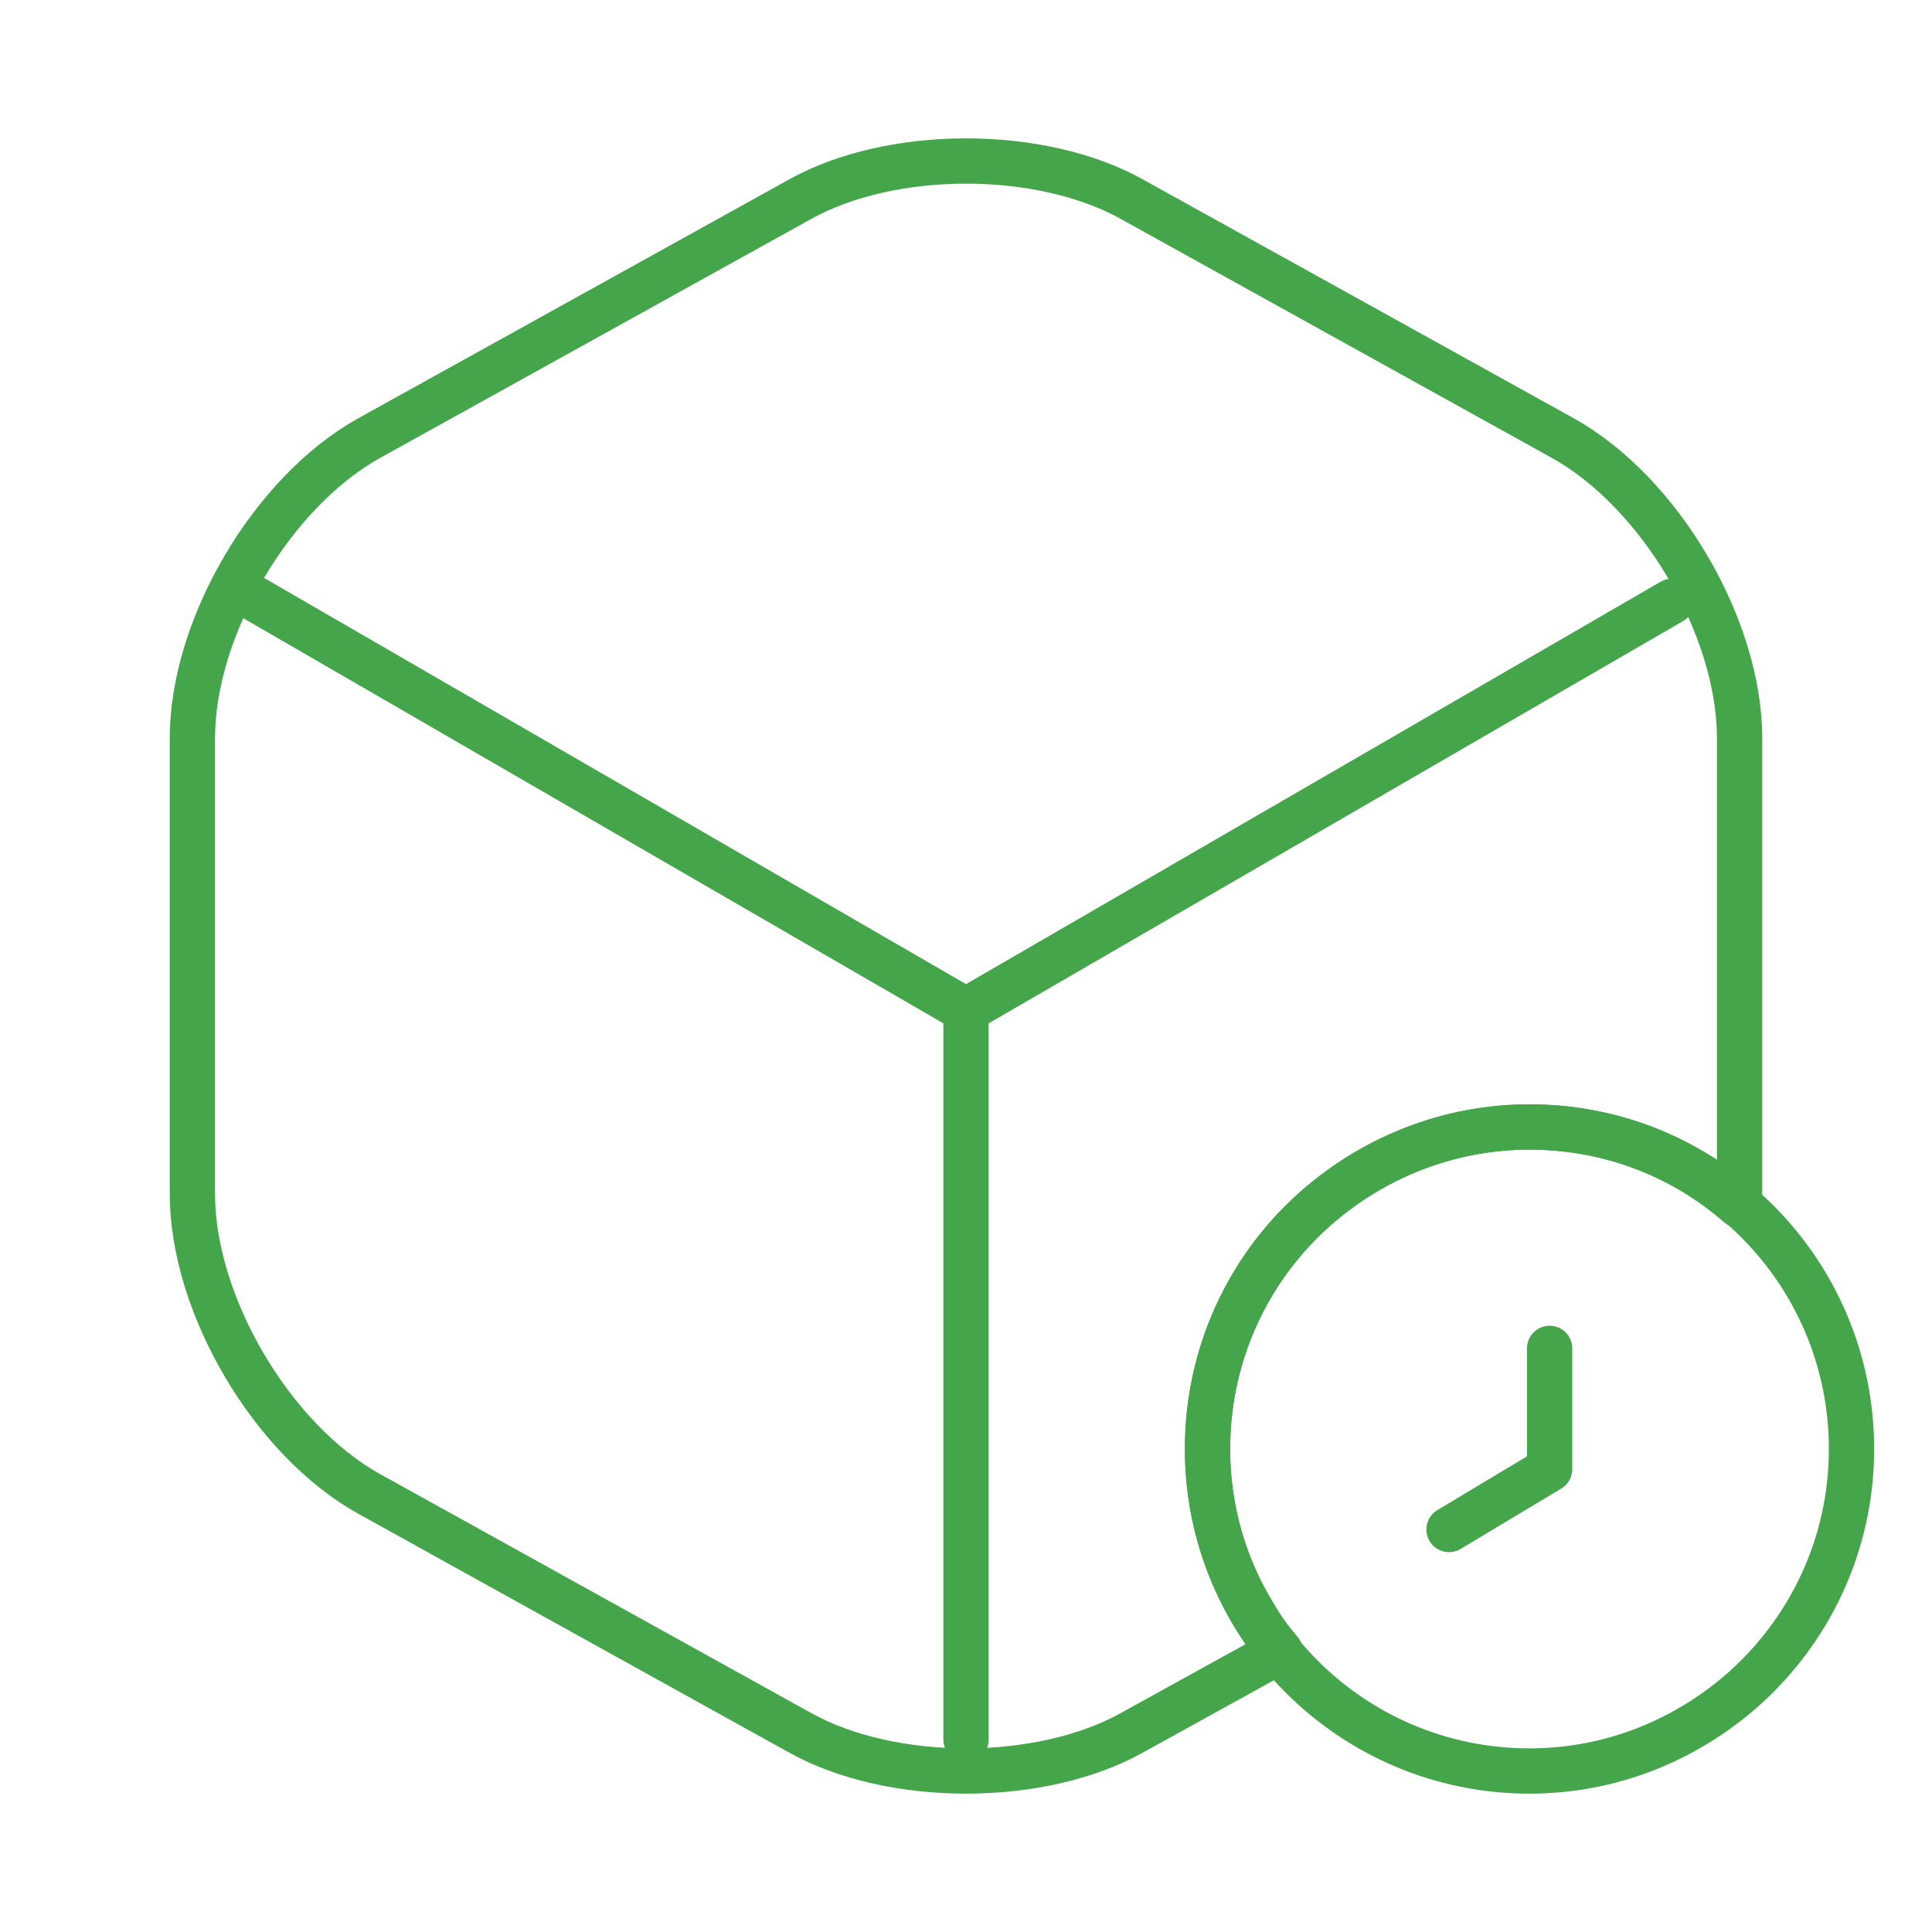
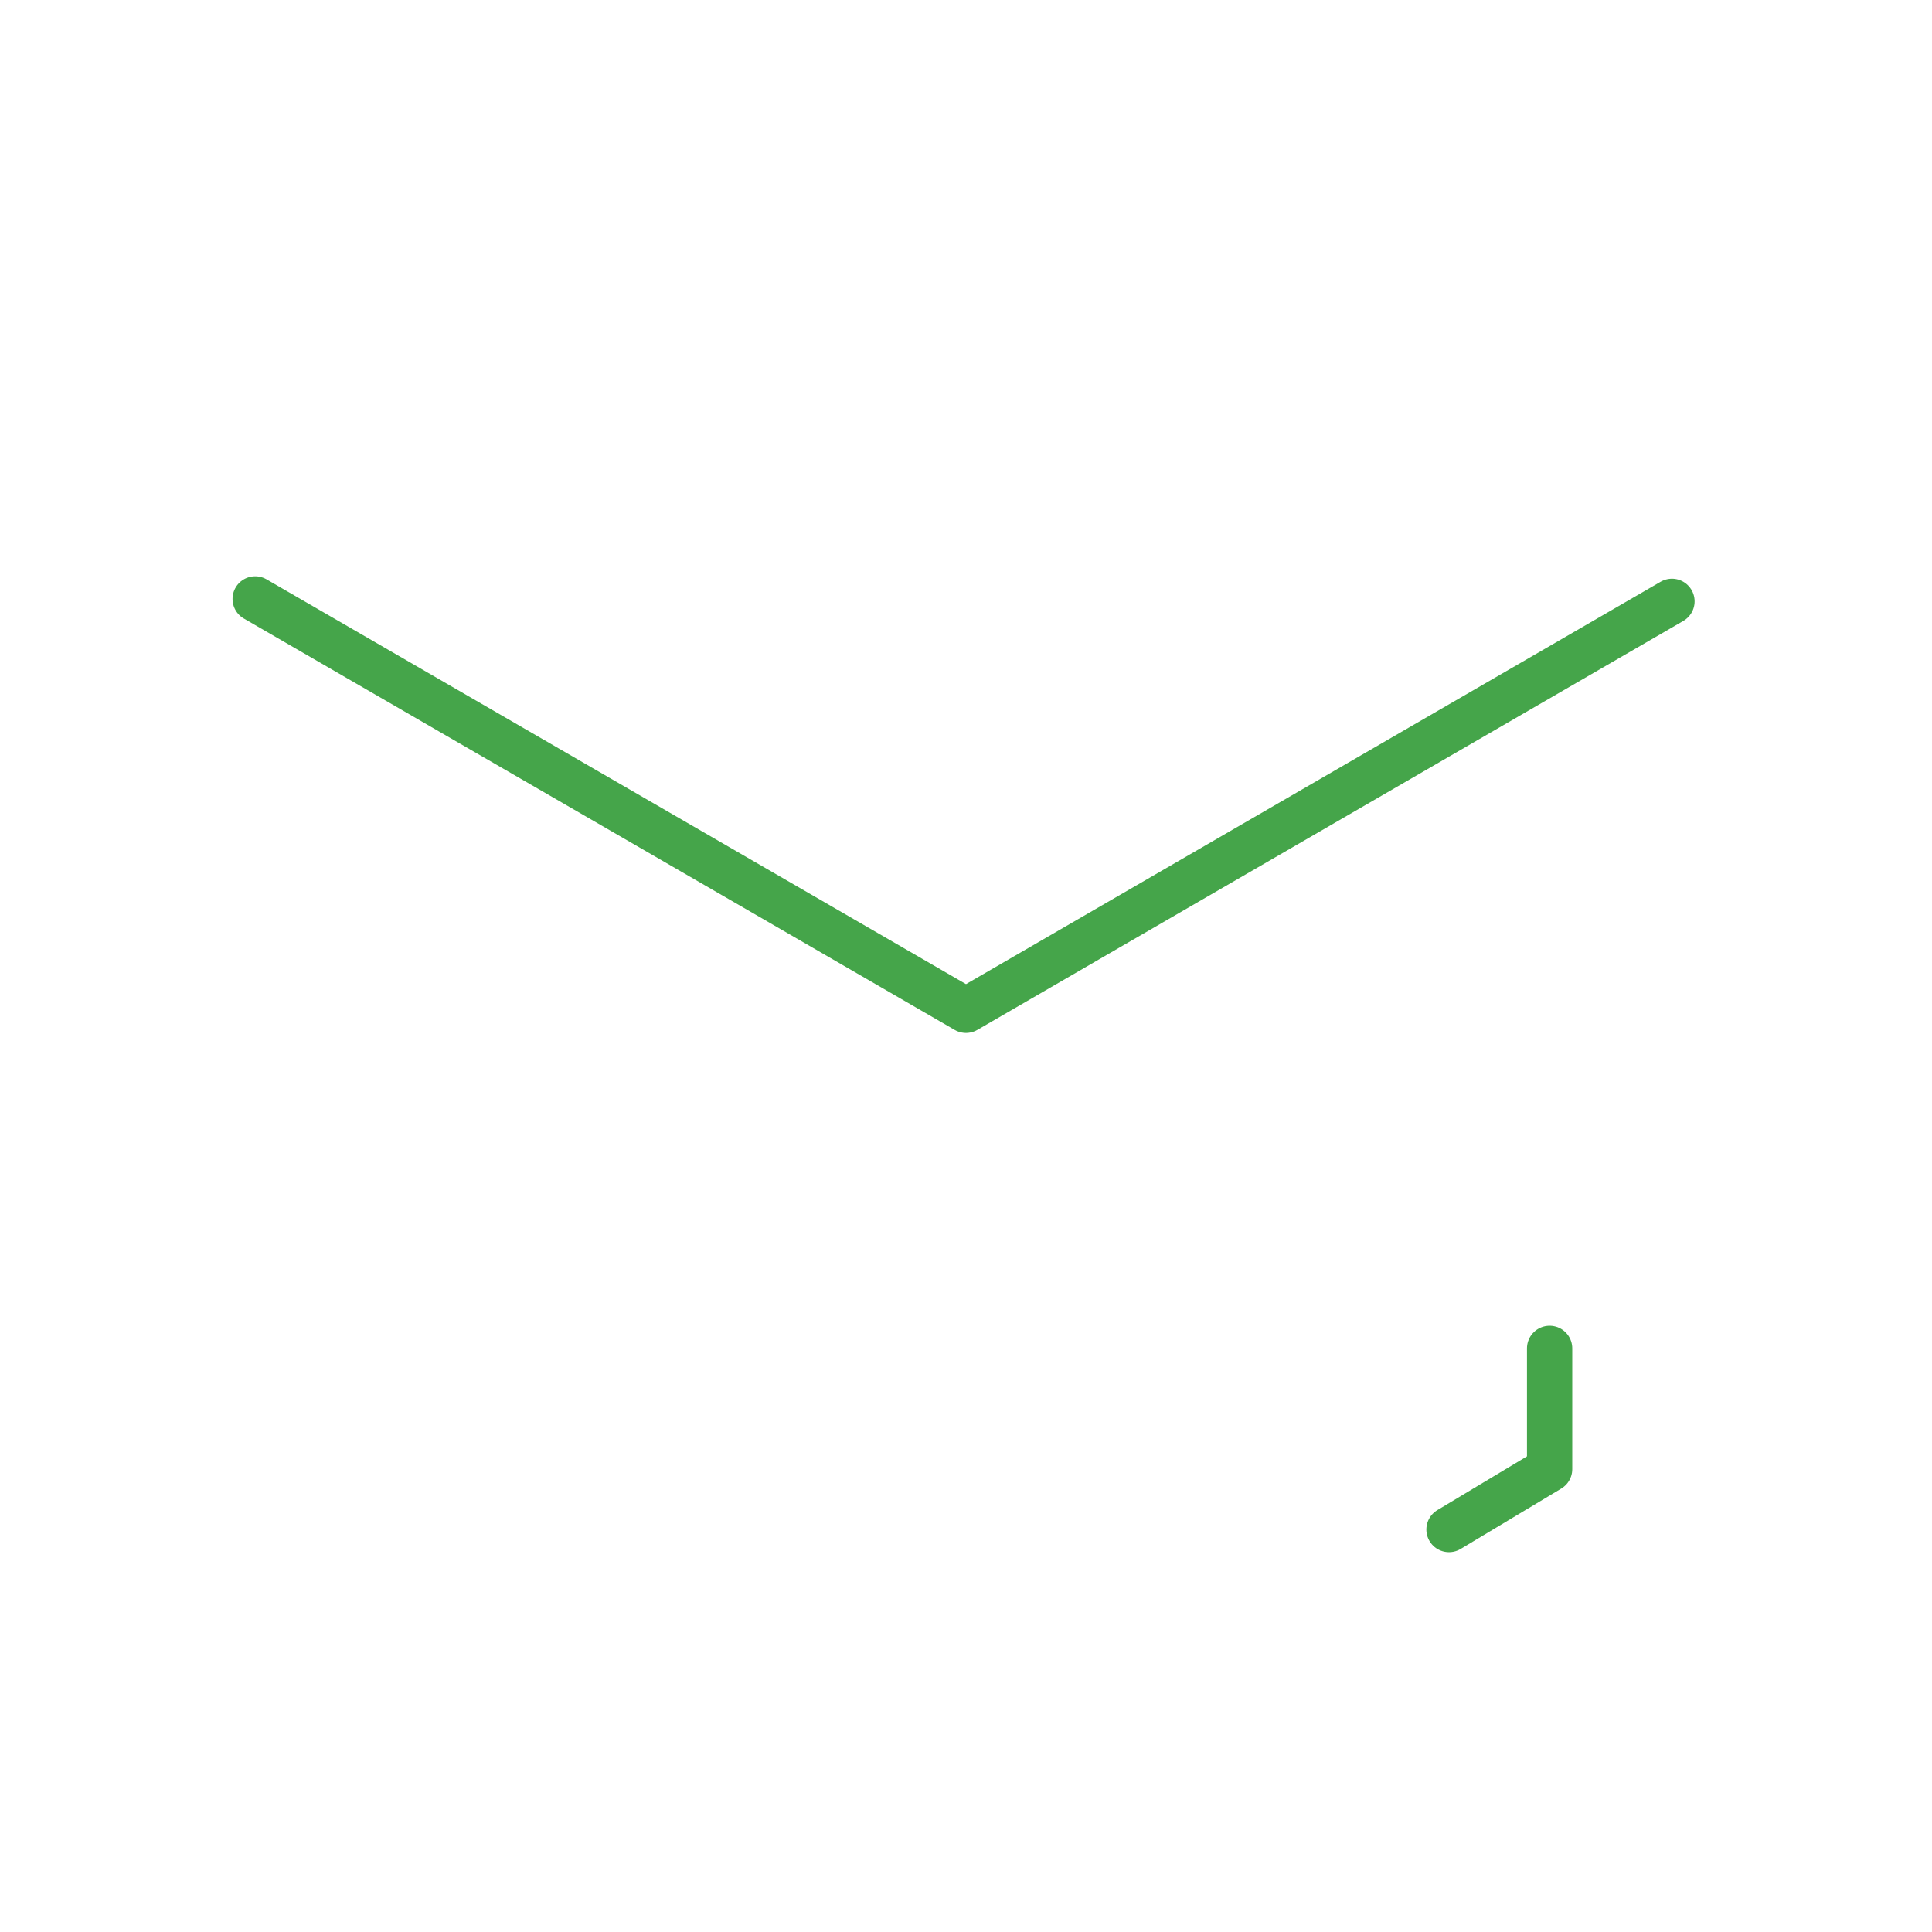
<svg xmlns="http://www.w3.org/2000/svg" width="64" height="64" viewBox="0 0 64 64" fill="none">
  <path d="M8.453 19.84L32 33.467L55.386 19.92" stroke="#45A54A" stroke-width="1.5" stroke-linecap="round" stroke-linejoin="round" />
-   <path d="M32 57.627V33.44" stroke="#45A54A" stroke-width="1.5" stroke-linecap="round" stroke-linejoin="round" />
-   <path d="M57.626 24.453V39.547C57.626 39.68 57.626 39.787 57.6 39.92C55.733 38.293 53.333 37.333 50.666 37.333C48.16 37.333 45.84 38.213 44 39.68C41.546 41.627 40 44.64 40 48C40 50 40.56 51.893 41.546 53.493C41.786 53.92 42.08 54.32 42.4 54.693L37.52 57.387C34.48 59.093 29.52 59.093 26.48 57.387L12.24 49.493C9.013 47.707 6.373 43.227 6.373 39.547V24.453C6.373 20.773 9.013 16.293 12.24 14.507L26.48 6.613C29.52 4.907 34.48 4.907 37.52 6.613L51.76 14.507C54.986 16.293 57.626 20.773 57.626 24.453Z" stroke="#45A54A" stroke-width="1.5" stroke-linecap="round" stroke-linejoin="round" />
-   <path d="M61.333 48C61.333 51.2 59.92 54.053 57.707 56C55.813 57.653 53.36 58.667 50.667 58.667C44.773 58.667 40 53.893 40 48C40 44.64 41.547 41.627 44 39.68C45.84 38.213 48.16 37.333 50.667 37.333C56.56 37.333 61.333 42.107 61.333 48Z" stroke="#45A54A" stroke-width="1.5" stroke-miterlimit="10" stroke-linecap="round" stroke-linejoin="round" />
  <path d="M51.333 44.667V48.667L48 50.667" stroke="#45A54A" stroke-width="1.5" stroke-miterlimit="10" stroke-linecap="round" stroke-linejoin="round" />
</svg>